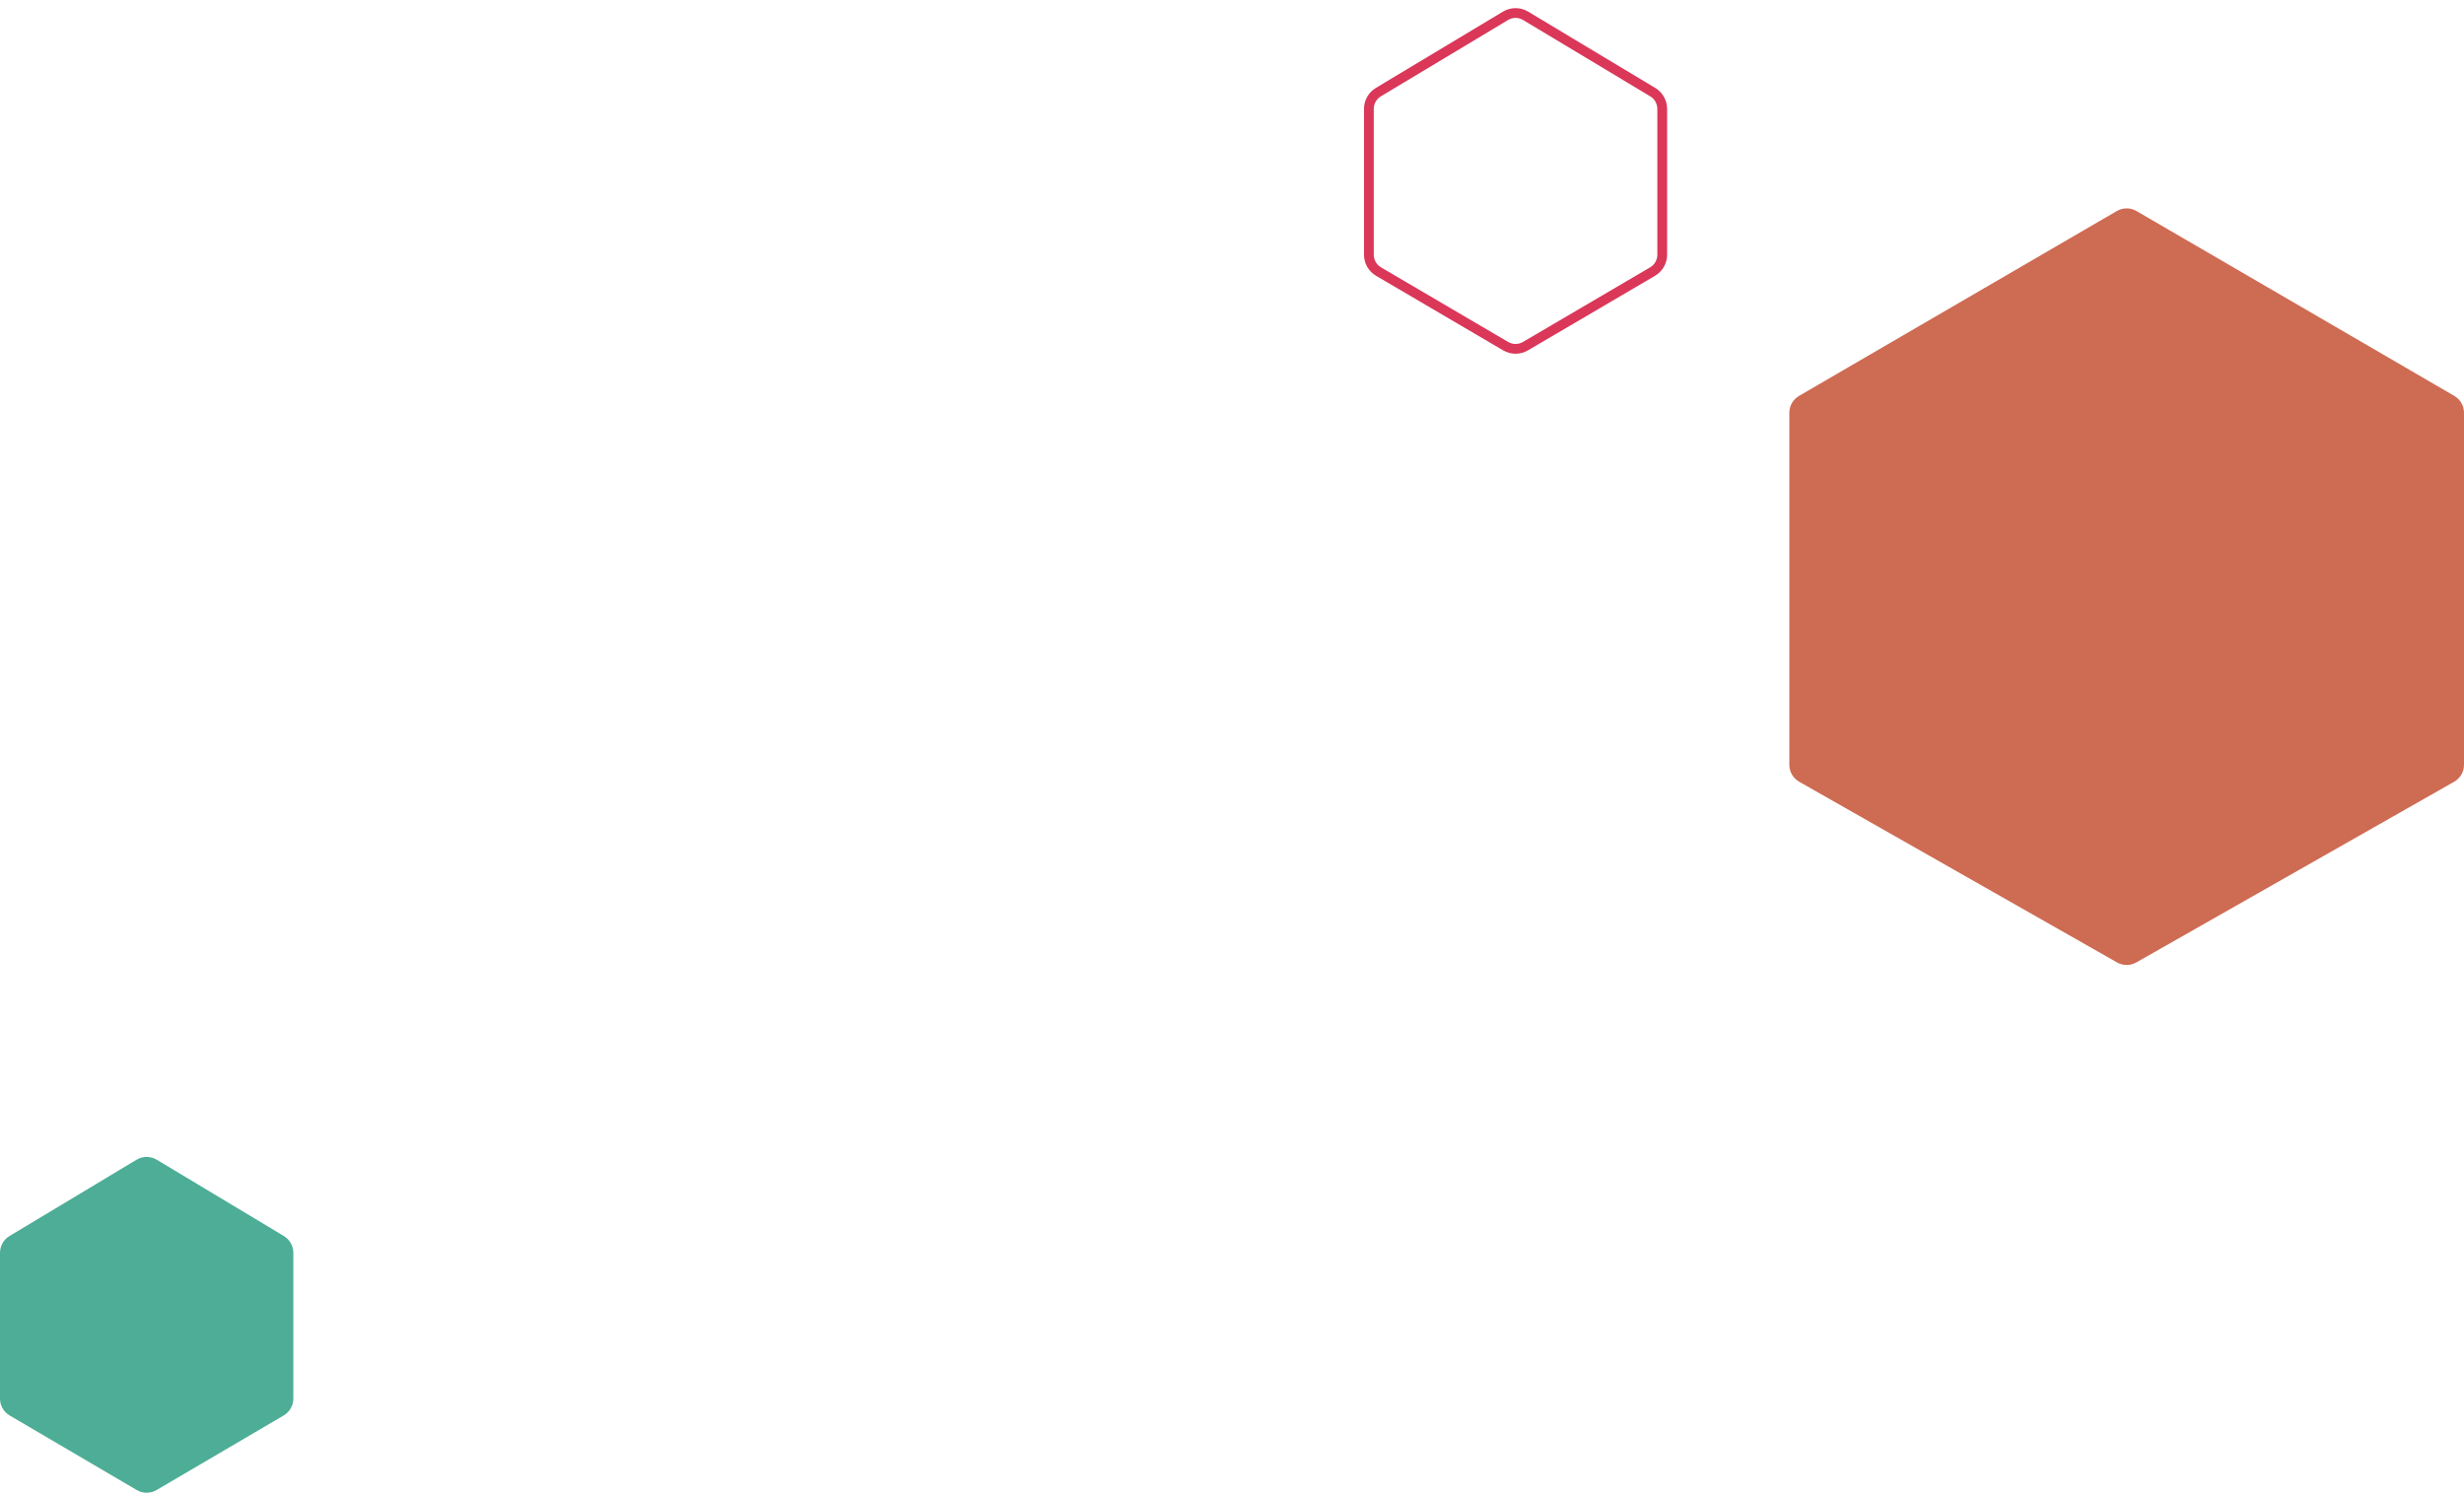
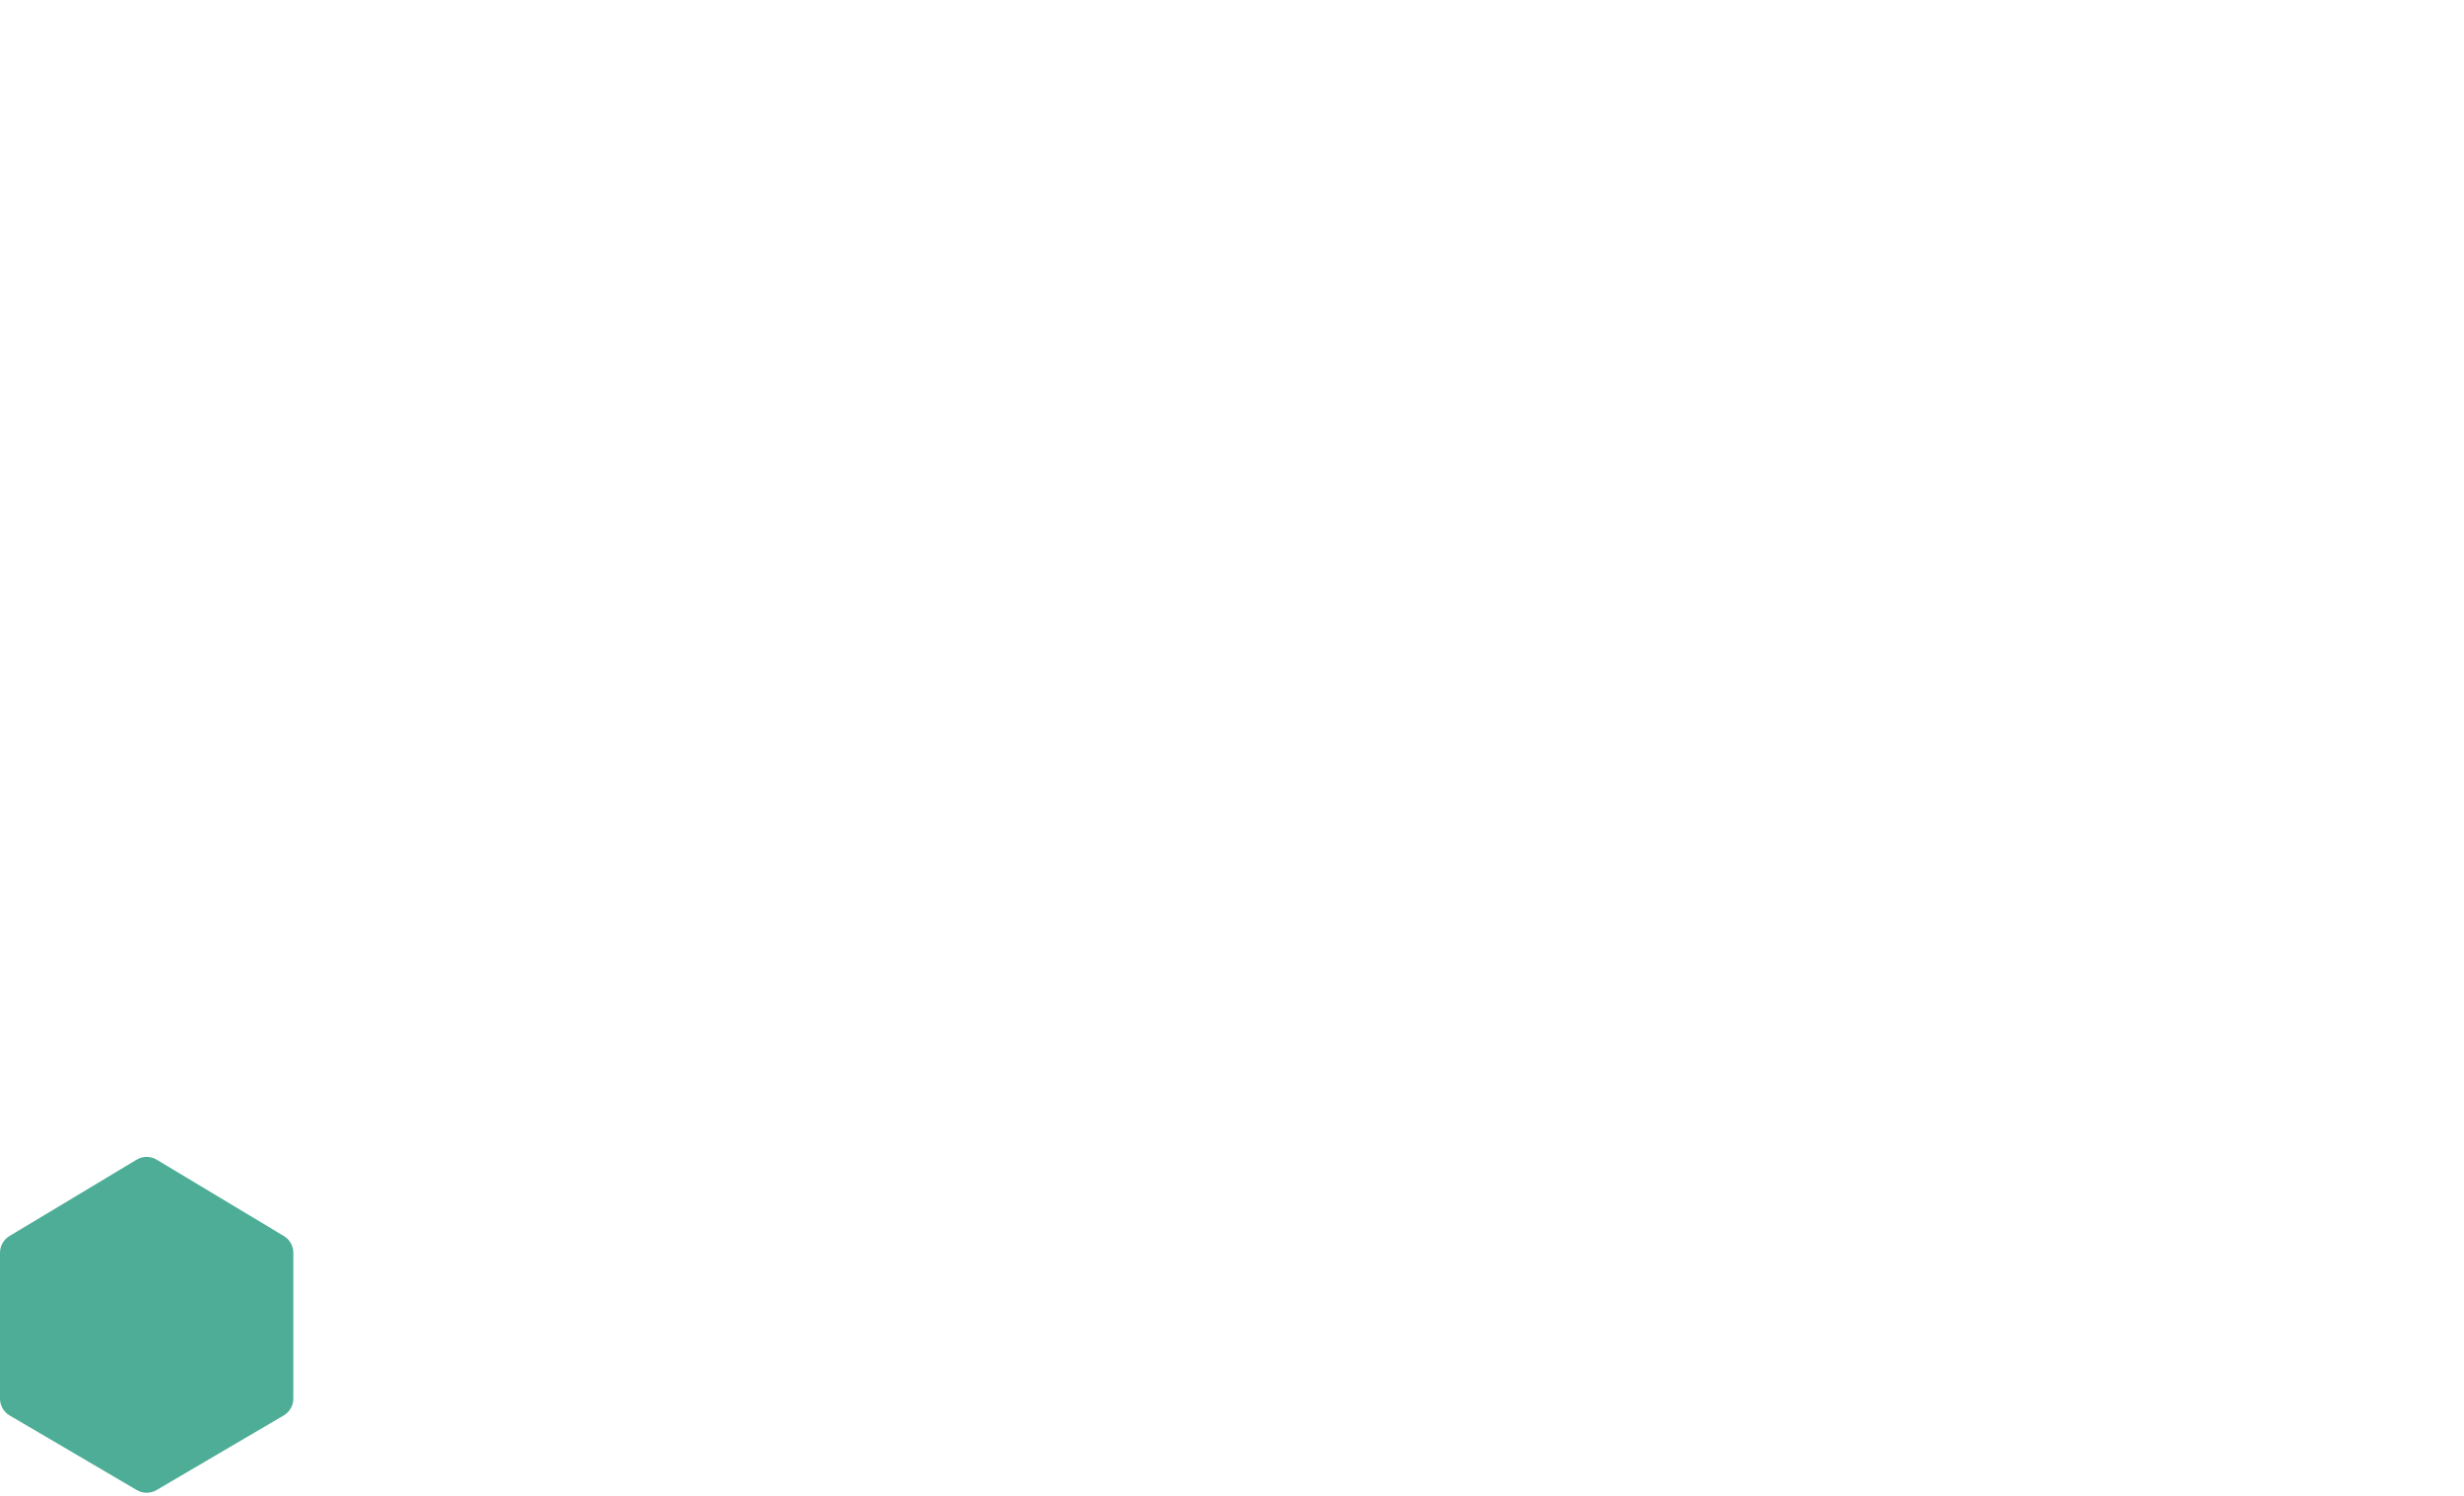
<svg xmlns="http://www.w3.org/2000/svg" width="252" height="153" viewBox="0 0 252 153" fill="none">
-   <path d="M183.994 40.492L216.494 21.585C217.116 21.223 217.884 21.223 218.506 21.585L251.006 40.492C251.621 40.85 252 41.508 252 42.221V78.222C252 78.942 251.614 79.606 250.988 79.961L218.488 98.438C217.876 98.787 217.124 98.787 216.512 98.438L184.012 79.961C183.386 79.606 183 78.942 183 78.222V42.221C183 41.508 183.379 40.85 183.994 40.492Z" fill="#CE6B53" />
-   <path d="M0.971 126.423L13.97 118.618C14.604 118.238 15.396 118.238 16.029 118.618L29.029 126.423C29.632 126.785 30 127.436 30 128.138V143.053C30 143.763 29.624 144.419 29.012 144.778L16.012 152.406C15.387 152.773 14.613 152.773 13.988 152.406L0.988 144.778C0.376 144.419 0 143.763 0 143.053V128.138C0 127.436 0.368 126.785 0.971 126.423Z" fill="#4DAD96" />
-   <path fill-rule="evenodd" clip-rule="evenodd" d="M155.772 2.047C155.297 1.761 154.703 1.761 154.228 2.047L141.228 9.852C140.776 10.123 140.5 10.611 140.5 11.138V26.053C140.5 26.586 140.782 27.078 141.241 27.347L154.241 34.975C154.71 35.25 155.29 35.25 155.759 34.975L168.759 27.347C169.218 27.078 169.5 26.586 169.5 26.053V11.138C169.5 10.611 169.224 10.123 168.772 9.852L155.772 2.047ZM153.713 1.189C154.505 0.714 155.495 0.714 156.287 1.189L169.287 8.994C170.04 9.446 170.5 10.26 170.5 11.138V26.053C170.5 26.94 170.03 27.761 169.265 28.21L156.265 35.837C155.484 36.296 154.516 36.296 153.735 35.837L140.735 28.21C139.97 27.761 139.5 26.94 139.5 26.053V11.138C139.5 10.26 139.96 9.446 140.713 8.994L153.713 1.189Z" fill="#DA3759" />
+   <path d="M0.971 126.423L13.97 118.618C14.604 118.238 15.396 118.238 16.029 118.618L29.029 126.423C29.632 126.785 30 127.436 30 128.138V143.053C30 143.763 29.624 144.419 29.012 144.778L16.012 152.406C15.387 152.773 14.613 152.773 13.988 152.406L0.988 144.778C0.376 144.419 0 143.763 0 143.053V128.138C0 127.436 0.368 126.785 0.971 126.423" fill="#4DAD96" />
</svg>